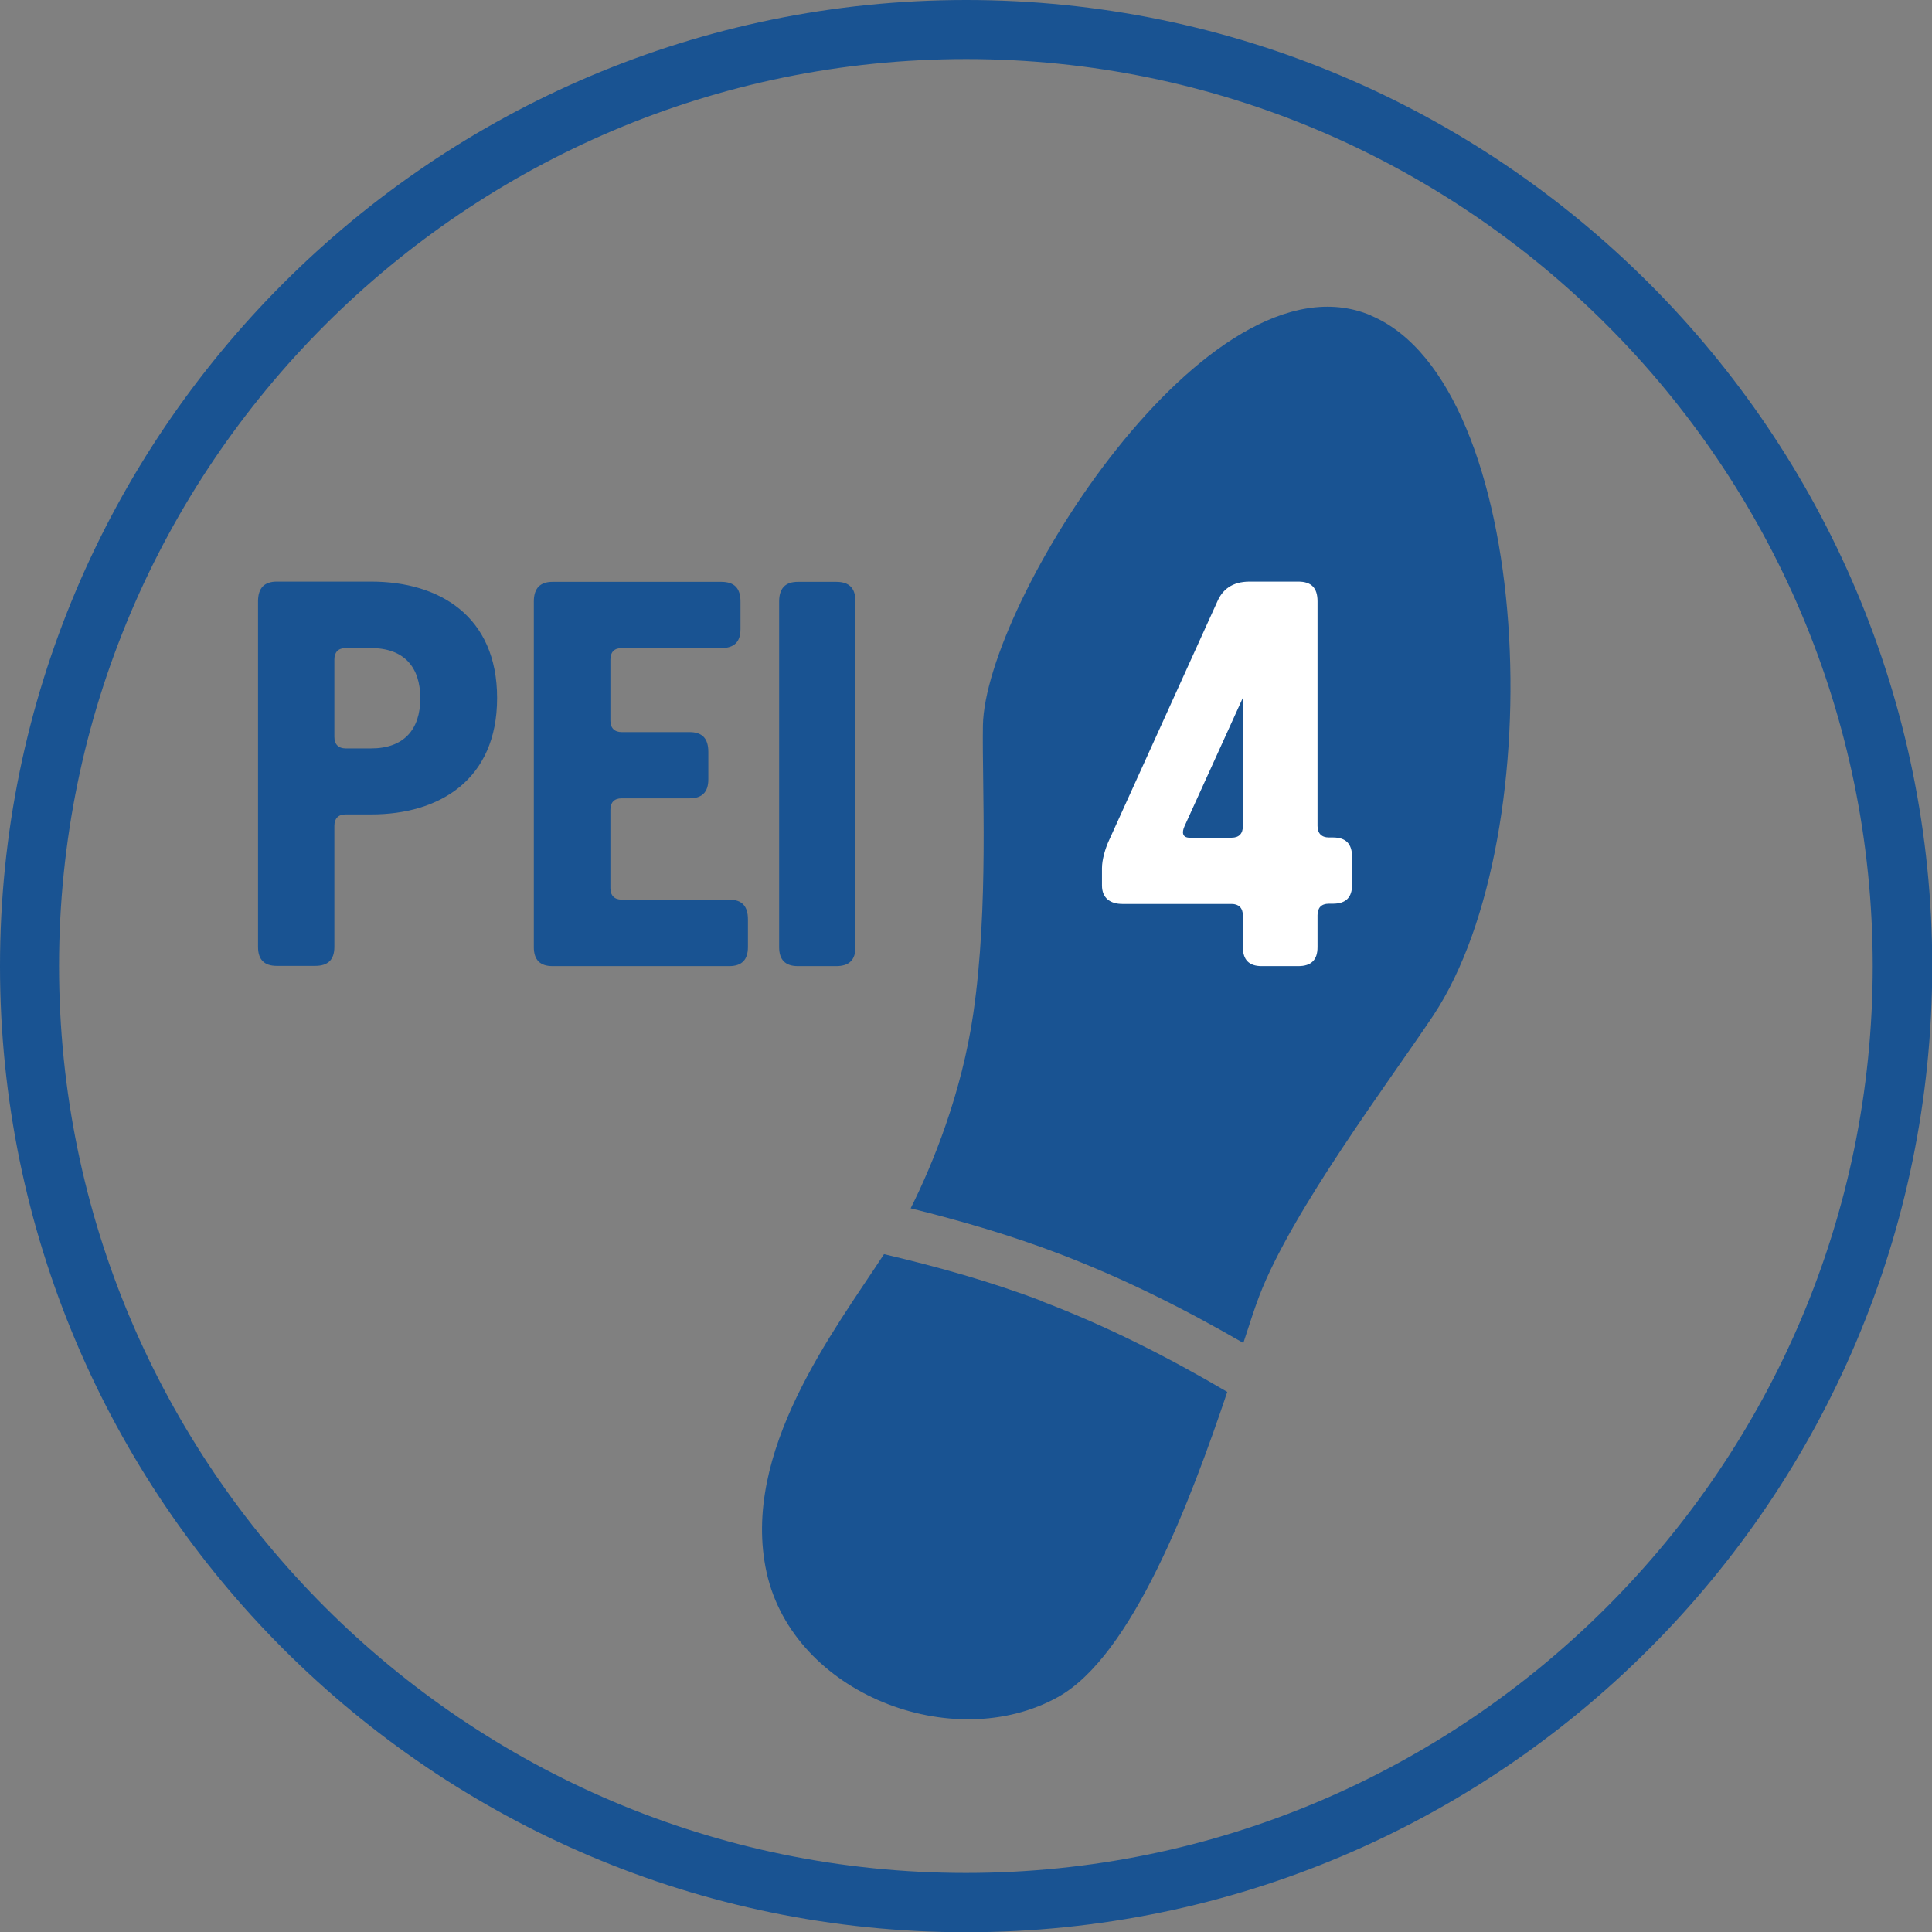
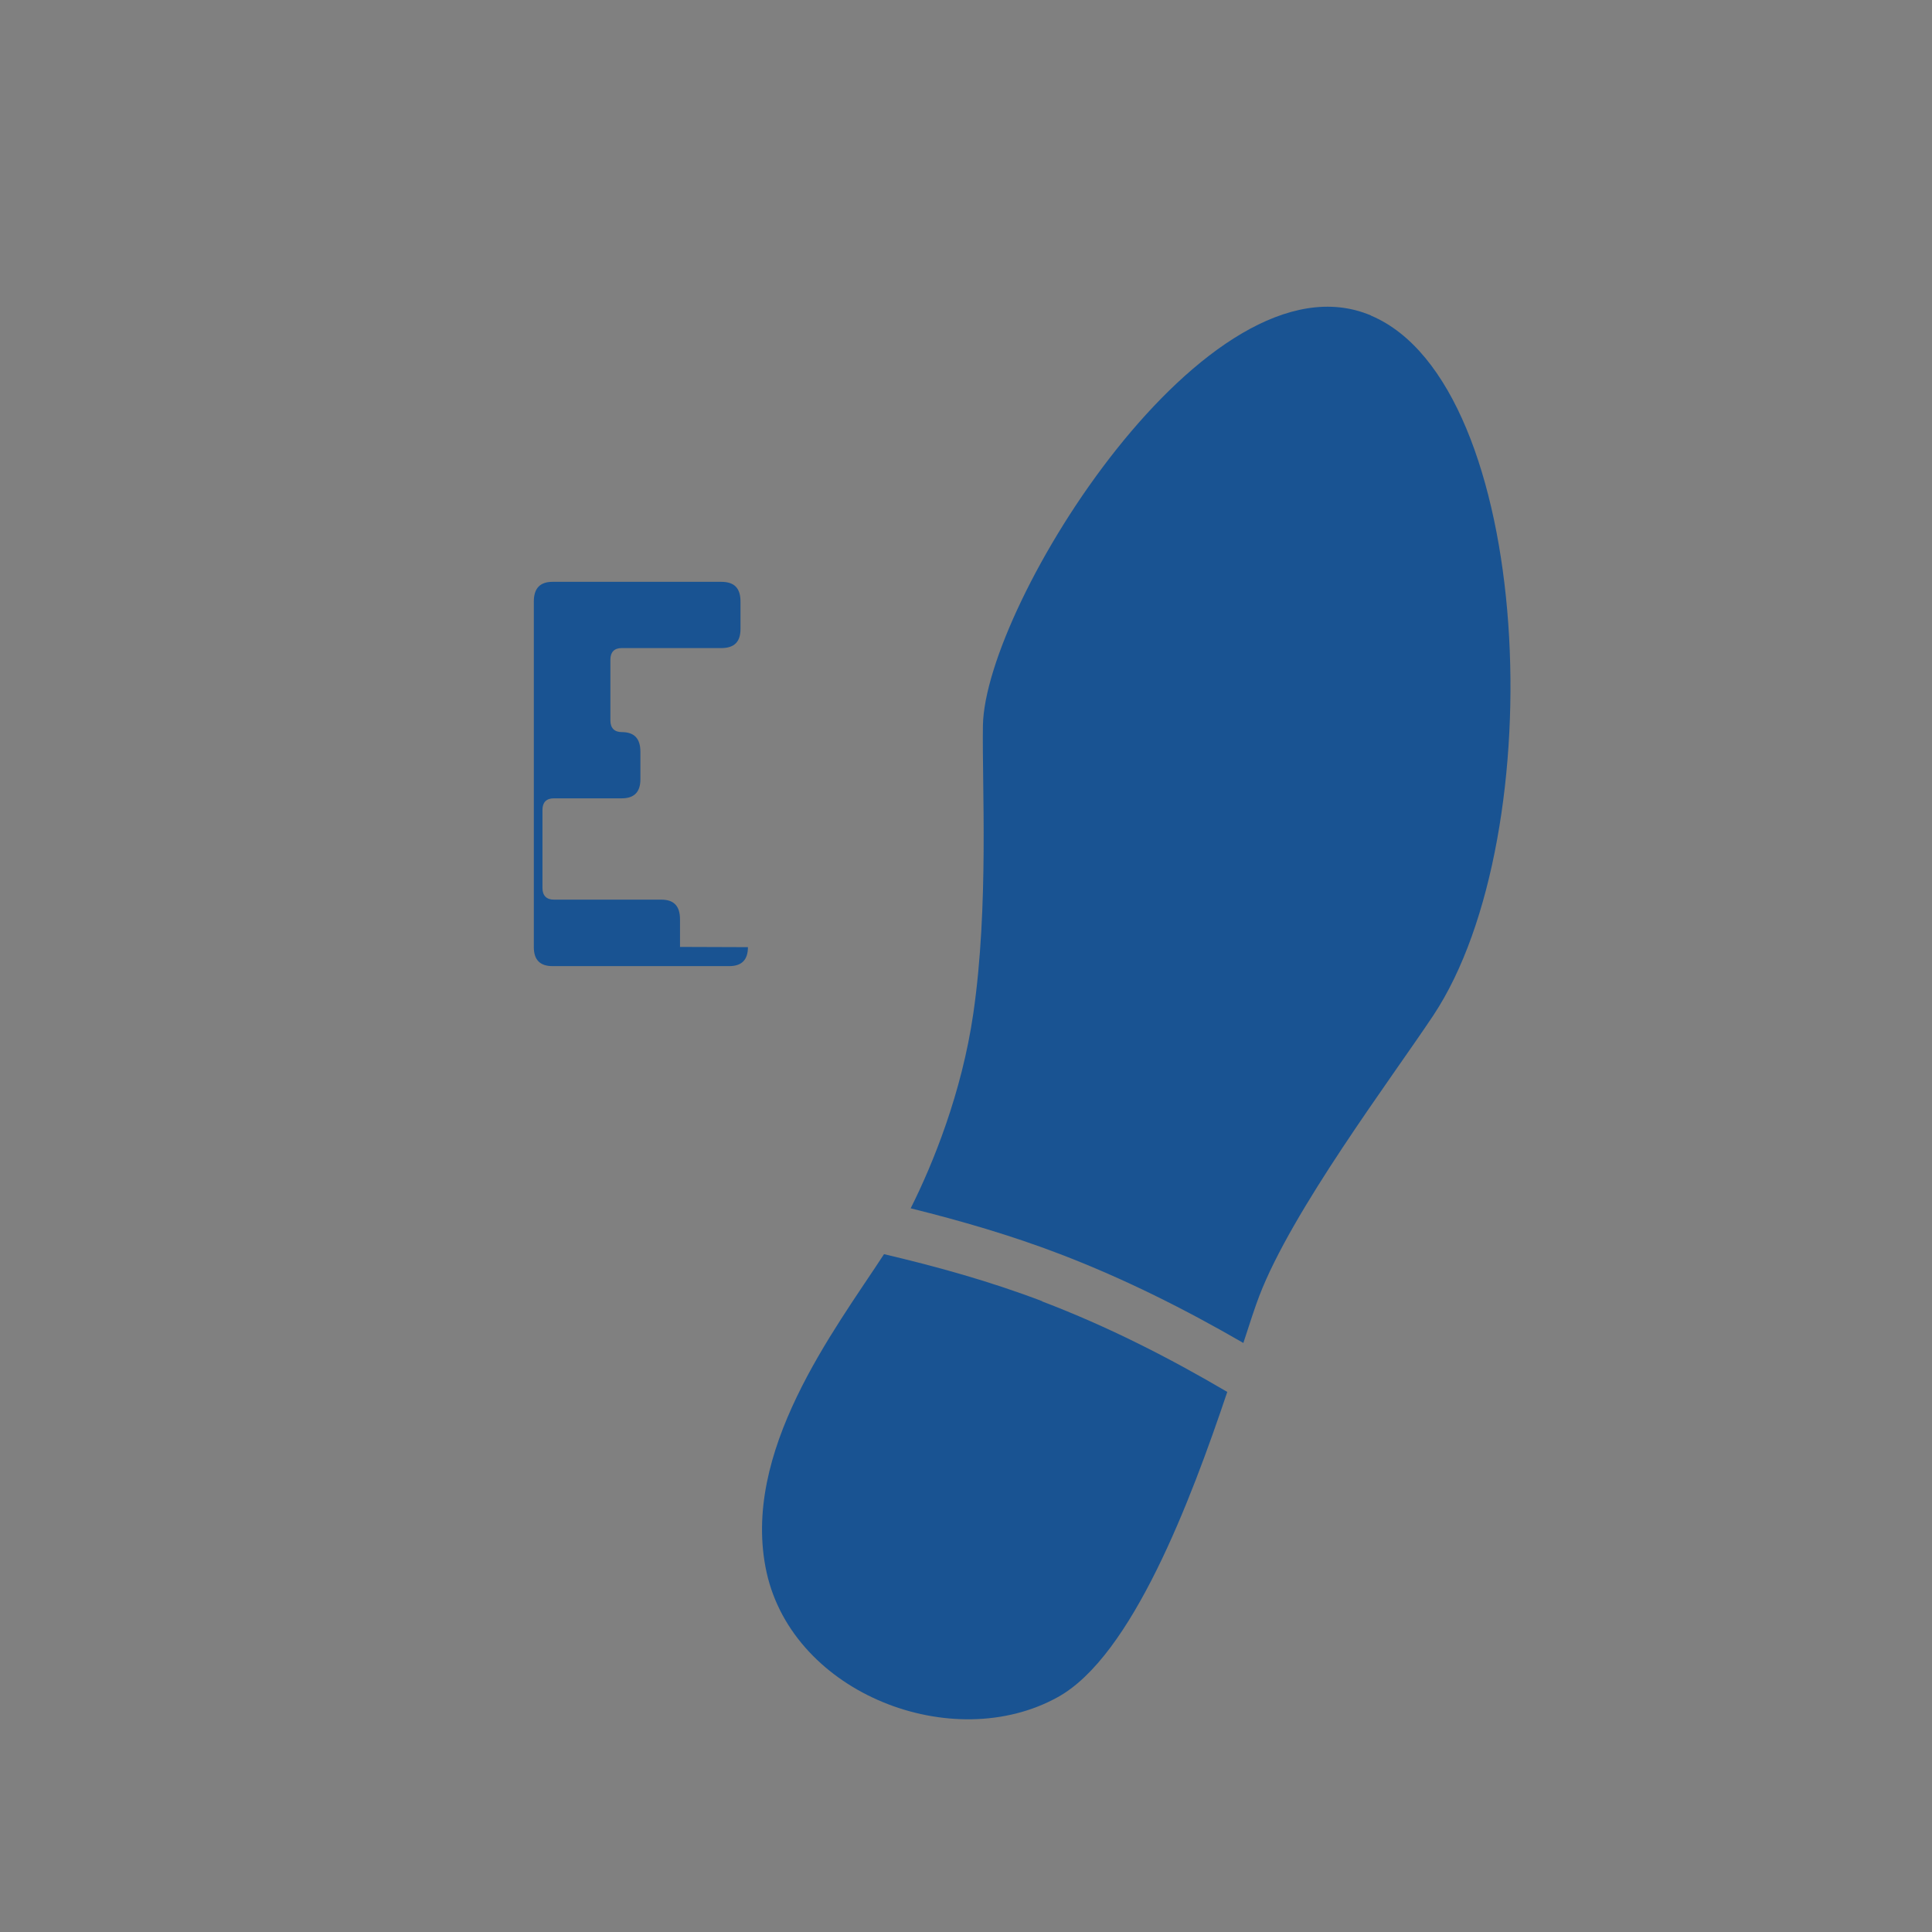
<svg xmlns="http://www.w3.org/2000/svg" id="Ikonok" viewBox="0 0 80.49 80.5">
  <rect x="0" y="0" width="80.49" height="80.5" fill="#808080" stroke="none" />
  <defs>
    <style>
      .cls-1 {
        fill: #195392;
      }

      .cls-1, .cls-2 {
        stroke-width: 0px;
      }

      .cls-2 {
        fill: #fff;
      }
    </style>
  </defs>
-   <path class="cls-1" d="M40.25,80.5C18.05,80.5,0,62.44,0,40.25S18.05,0,40.25,0s40.25,18.05,40.25,40.25-18.05,40.25-40.25,40.25ZM40.25,2.46C19.41,2.46,2.46,19.41,2.46,40.25s16.95,37.78,37.78,37.78,37.78-16.95,37.78-37.78S61.08,2.46,40.25,2.46Z" />
  <path class="cls-1" d="M43.42,54.22c2.73,1.04,5.28,2.34,7.71,3.77-1.52,4.52-3.97,11.02-7.07,12.72-4.36,2.41-10.99-.13-12.12-5.19-1.11-5.02,2.84-10.12,4.89-13.27,2.21.52,4.41,1.13,6.59,1.96M57.11,13.14c-6.78-2.86-16.08,12.03-16.16,17.09-.04,2.49.25,7.51-.4,11.99-.48,3.31-1.68,6.27-2.61,8.12,2.09.52,4.17,1.12,6.23,1.91,2.69,1.03,5.21,2.3,7.63,3.7.27-.83.49-1.51.66-1.95,1.36-3.56,5.45-8.99,7.25-11.69,5.01-7.54,4.19-26.3-2.59-29.16" />
  <g>
-     <path class="cls-1" d="M14.4,33.93c-.31,0-.47.17-.47.48v5.04c0,.53-.26.79-.8.79h-1.6c-.52,0-.78-.26-.78-.79v-14.4c0-.55.26-.82.78-.82h3.94c2.81,0,5.24,1.42,5.24,4.85s-2.43,4.85-5.24,4.85h-1.06ZM15.46,27h-1.06c-.31,0-.47.17-.47.48v3.22c0,.31.17.48.47.48h1.06c1.37,0,2.05-.79,2.05-2.09s-.68-2.09-2.05-2.09Z" />
-     <path class="cls-1" d="M31.16,39.46c0,.53-.26.79-.78.79h-7.36c-.52,0-.78-.26-.78-.79v-14.4c0-.55.26-.82.78-.82h7.03c.54,0,.8.26.8.82v1.15c0,.53-.26.79-.8.79h-4.15c-.31,0-.47.17-.47.48v2.54c0,.31.17.48.47.48h2.83c.52,0,.78.26.78.82v1.15c0,.53-.26.79-.78.79h-2.83c-.31,0-.47.17-.47.48v3.26c0,.31.17.48.47.48h4.48c.52,0,.78.26.78.82v1.15Z" />
-     <path class="cls-1" d="M35.64,39.46c0,.53-.26.79-.8.79h-1.6c-.52,0-.78-.26-.78-.79v-14.4c0-.55.26-.82.78-.82h1.6c.54,0,.8.26.8.82v14.4Z" />
-     <path class="cls-2" d="M54.89,39.46c0,.53-.26.79-.8.79h-1.53c-.52,0-.78-.26-.78-.79v-1.32c0-.31-.17-.48-.47-.48h-4.55c-.5,0-.85-.24-.85-.77v-.72c0-.36.14-.82.28-1.13l4.53-9.99c.21-.48.61-.82,1.34-.82h2.03c.54,0,.8.26.8.82v9.36c0,.31.17.48.47.48h.17c.54,0,.8.26.8.82v1.15c0,.53-.26.79-.8.79h-.17c-.31,0-.47.17-.47.48v1.32ZM51.78,34.42v-5.35l-2.43,5.35c-.12.26-.09.48.21.48h1.75c.31,0,.47-.17.47-.48Z" />
+     <path class="cls-1" d="M31.16,39.46c0,.53-.26.79-.78.79h-7.36c-.52,0-.78-.26-.78-.79v-14.4c0-.55.26-.82.78-.82h7.03c.54,0,.8.26.8.82v1.15c0,.53-.26.79-.8.79h-4.15c-.31,0-.47.17-.47.48v2.54c0,.31.17.48.47.48c.52,0,.78.26.78.82v1.15c0,.53-.26.79-.78.79h-2.83c-.31,0-.47.17-.47.48v3.26c0,.31.17.48.47.48h4.48c.52,0,.78.26.78.82v1.15Z" />
  </g>
</svg>